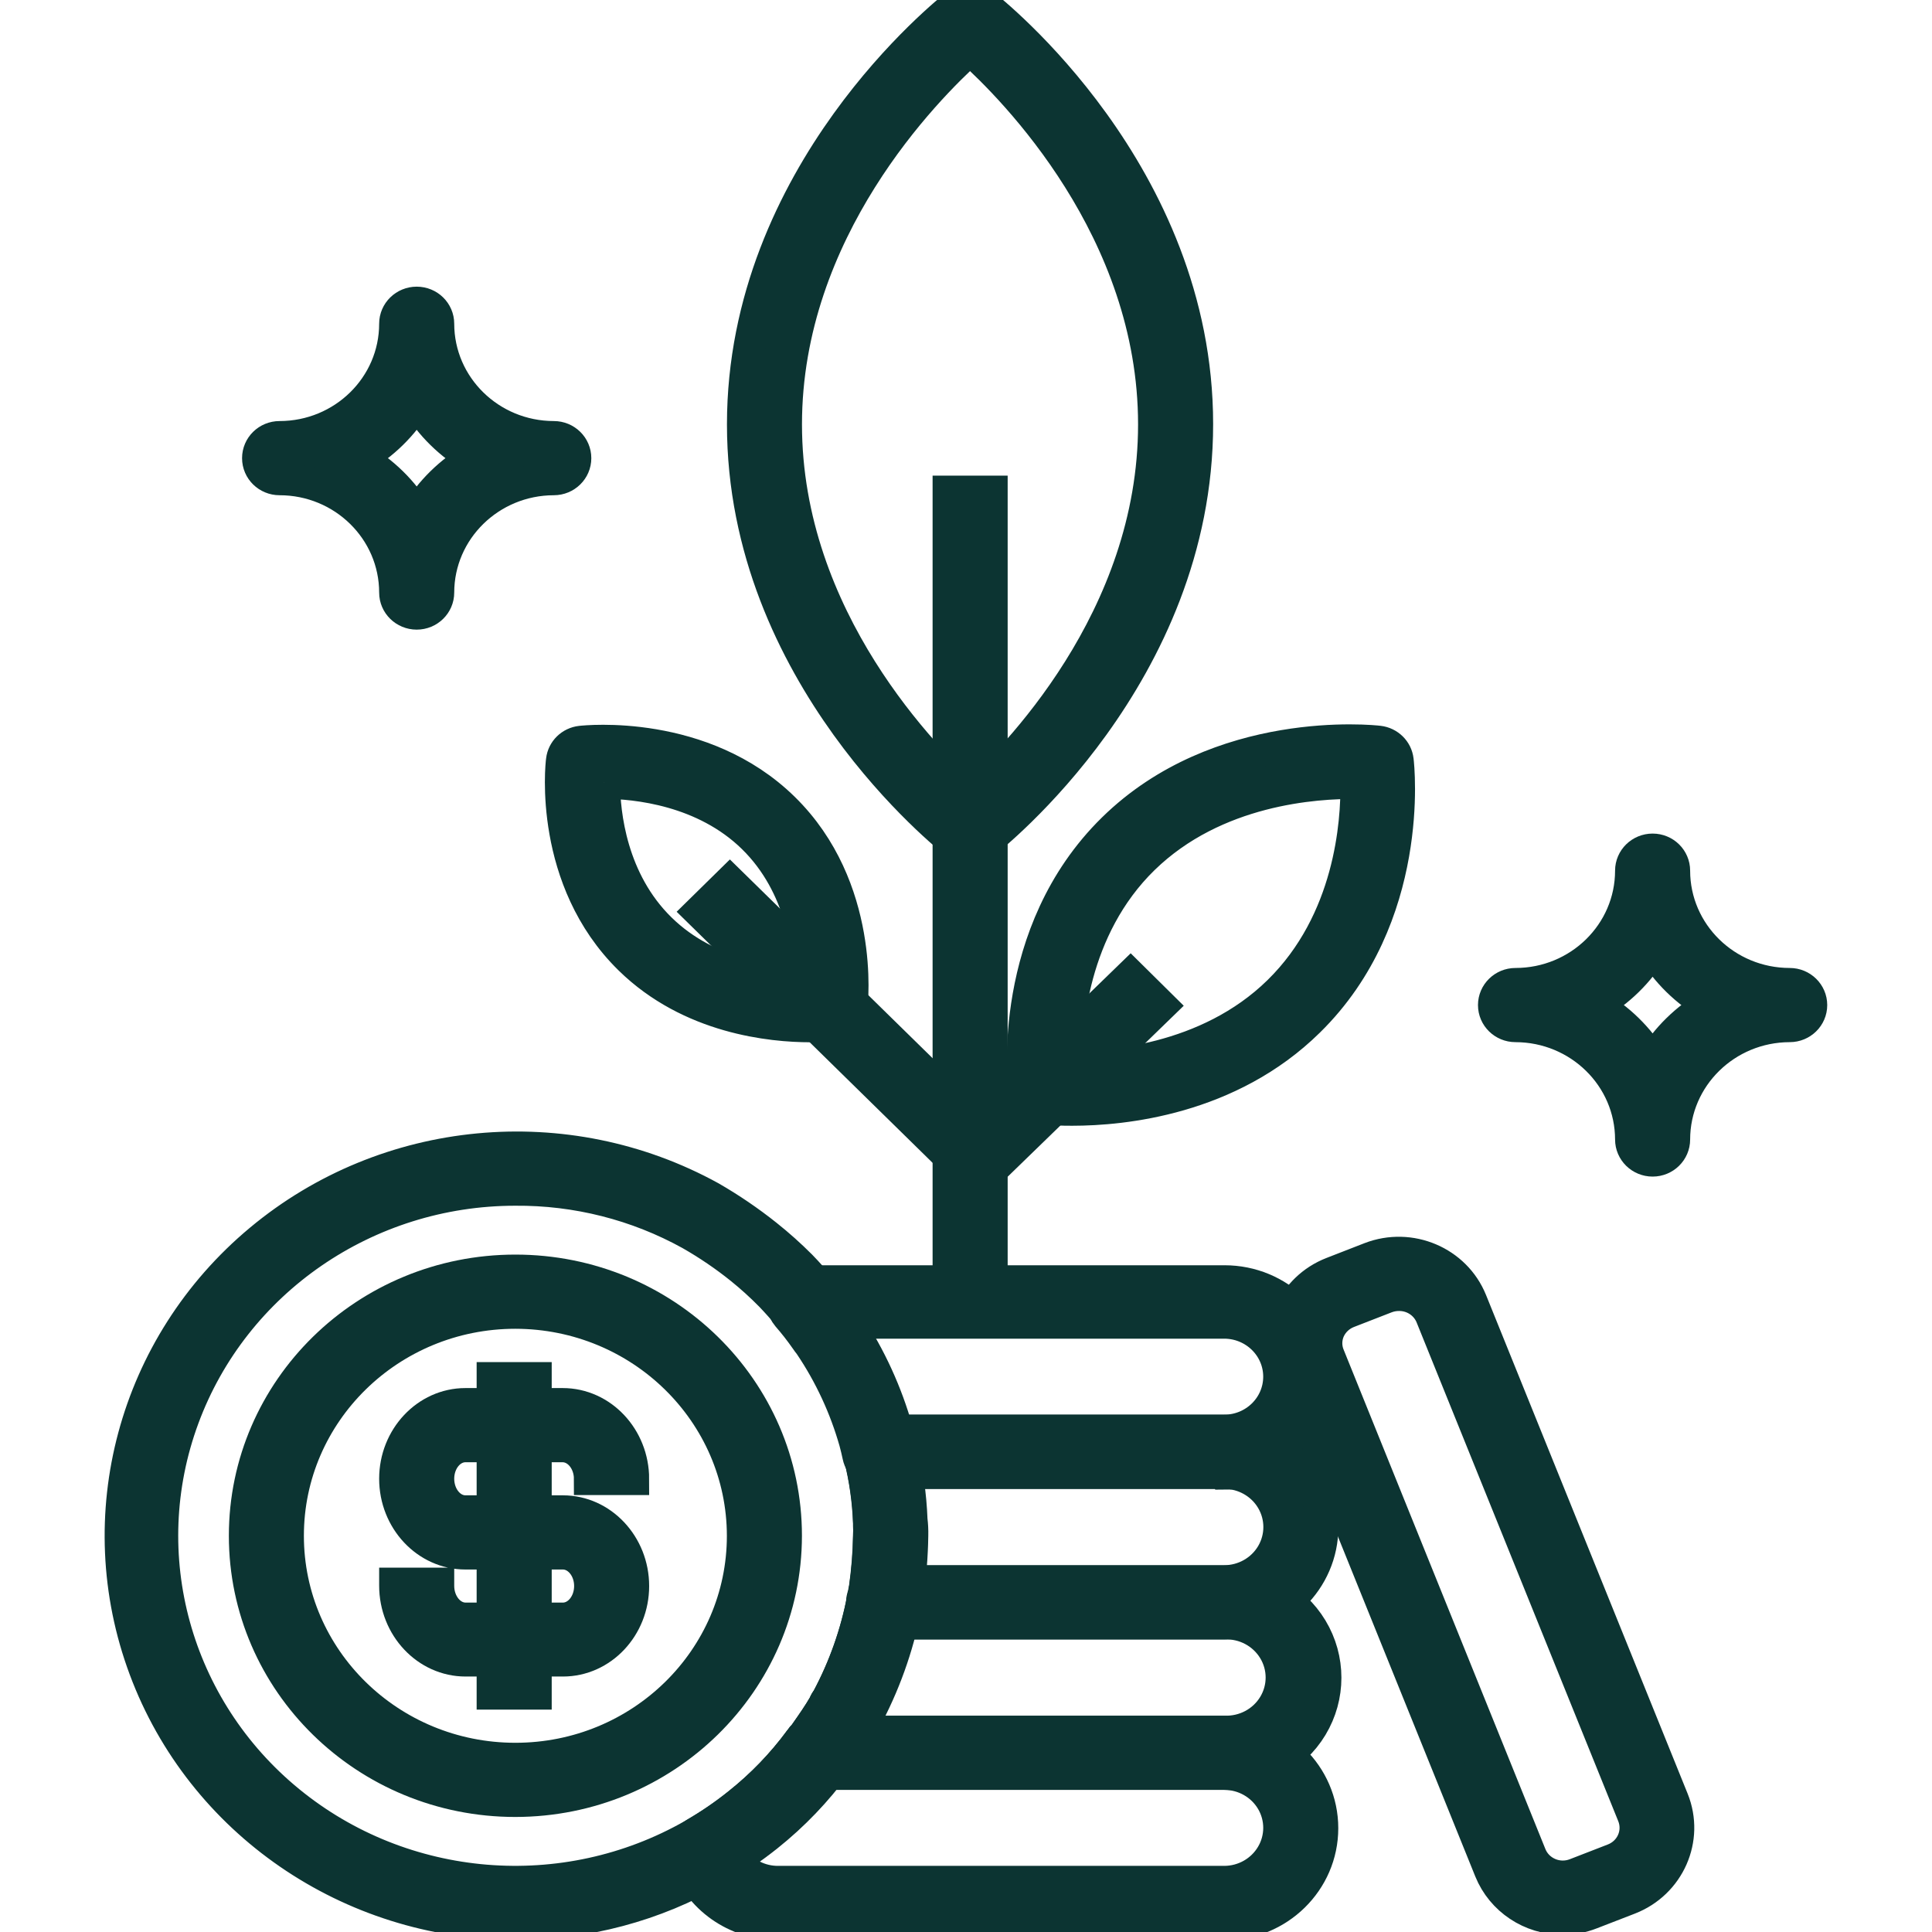
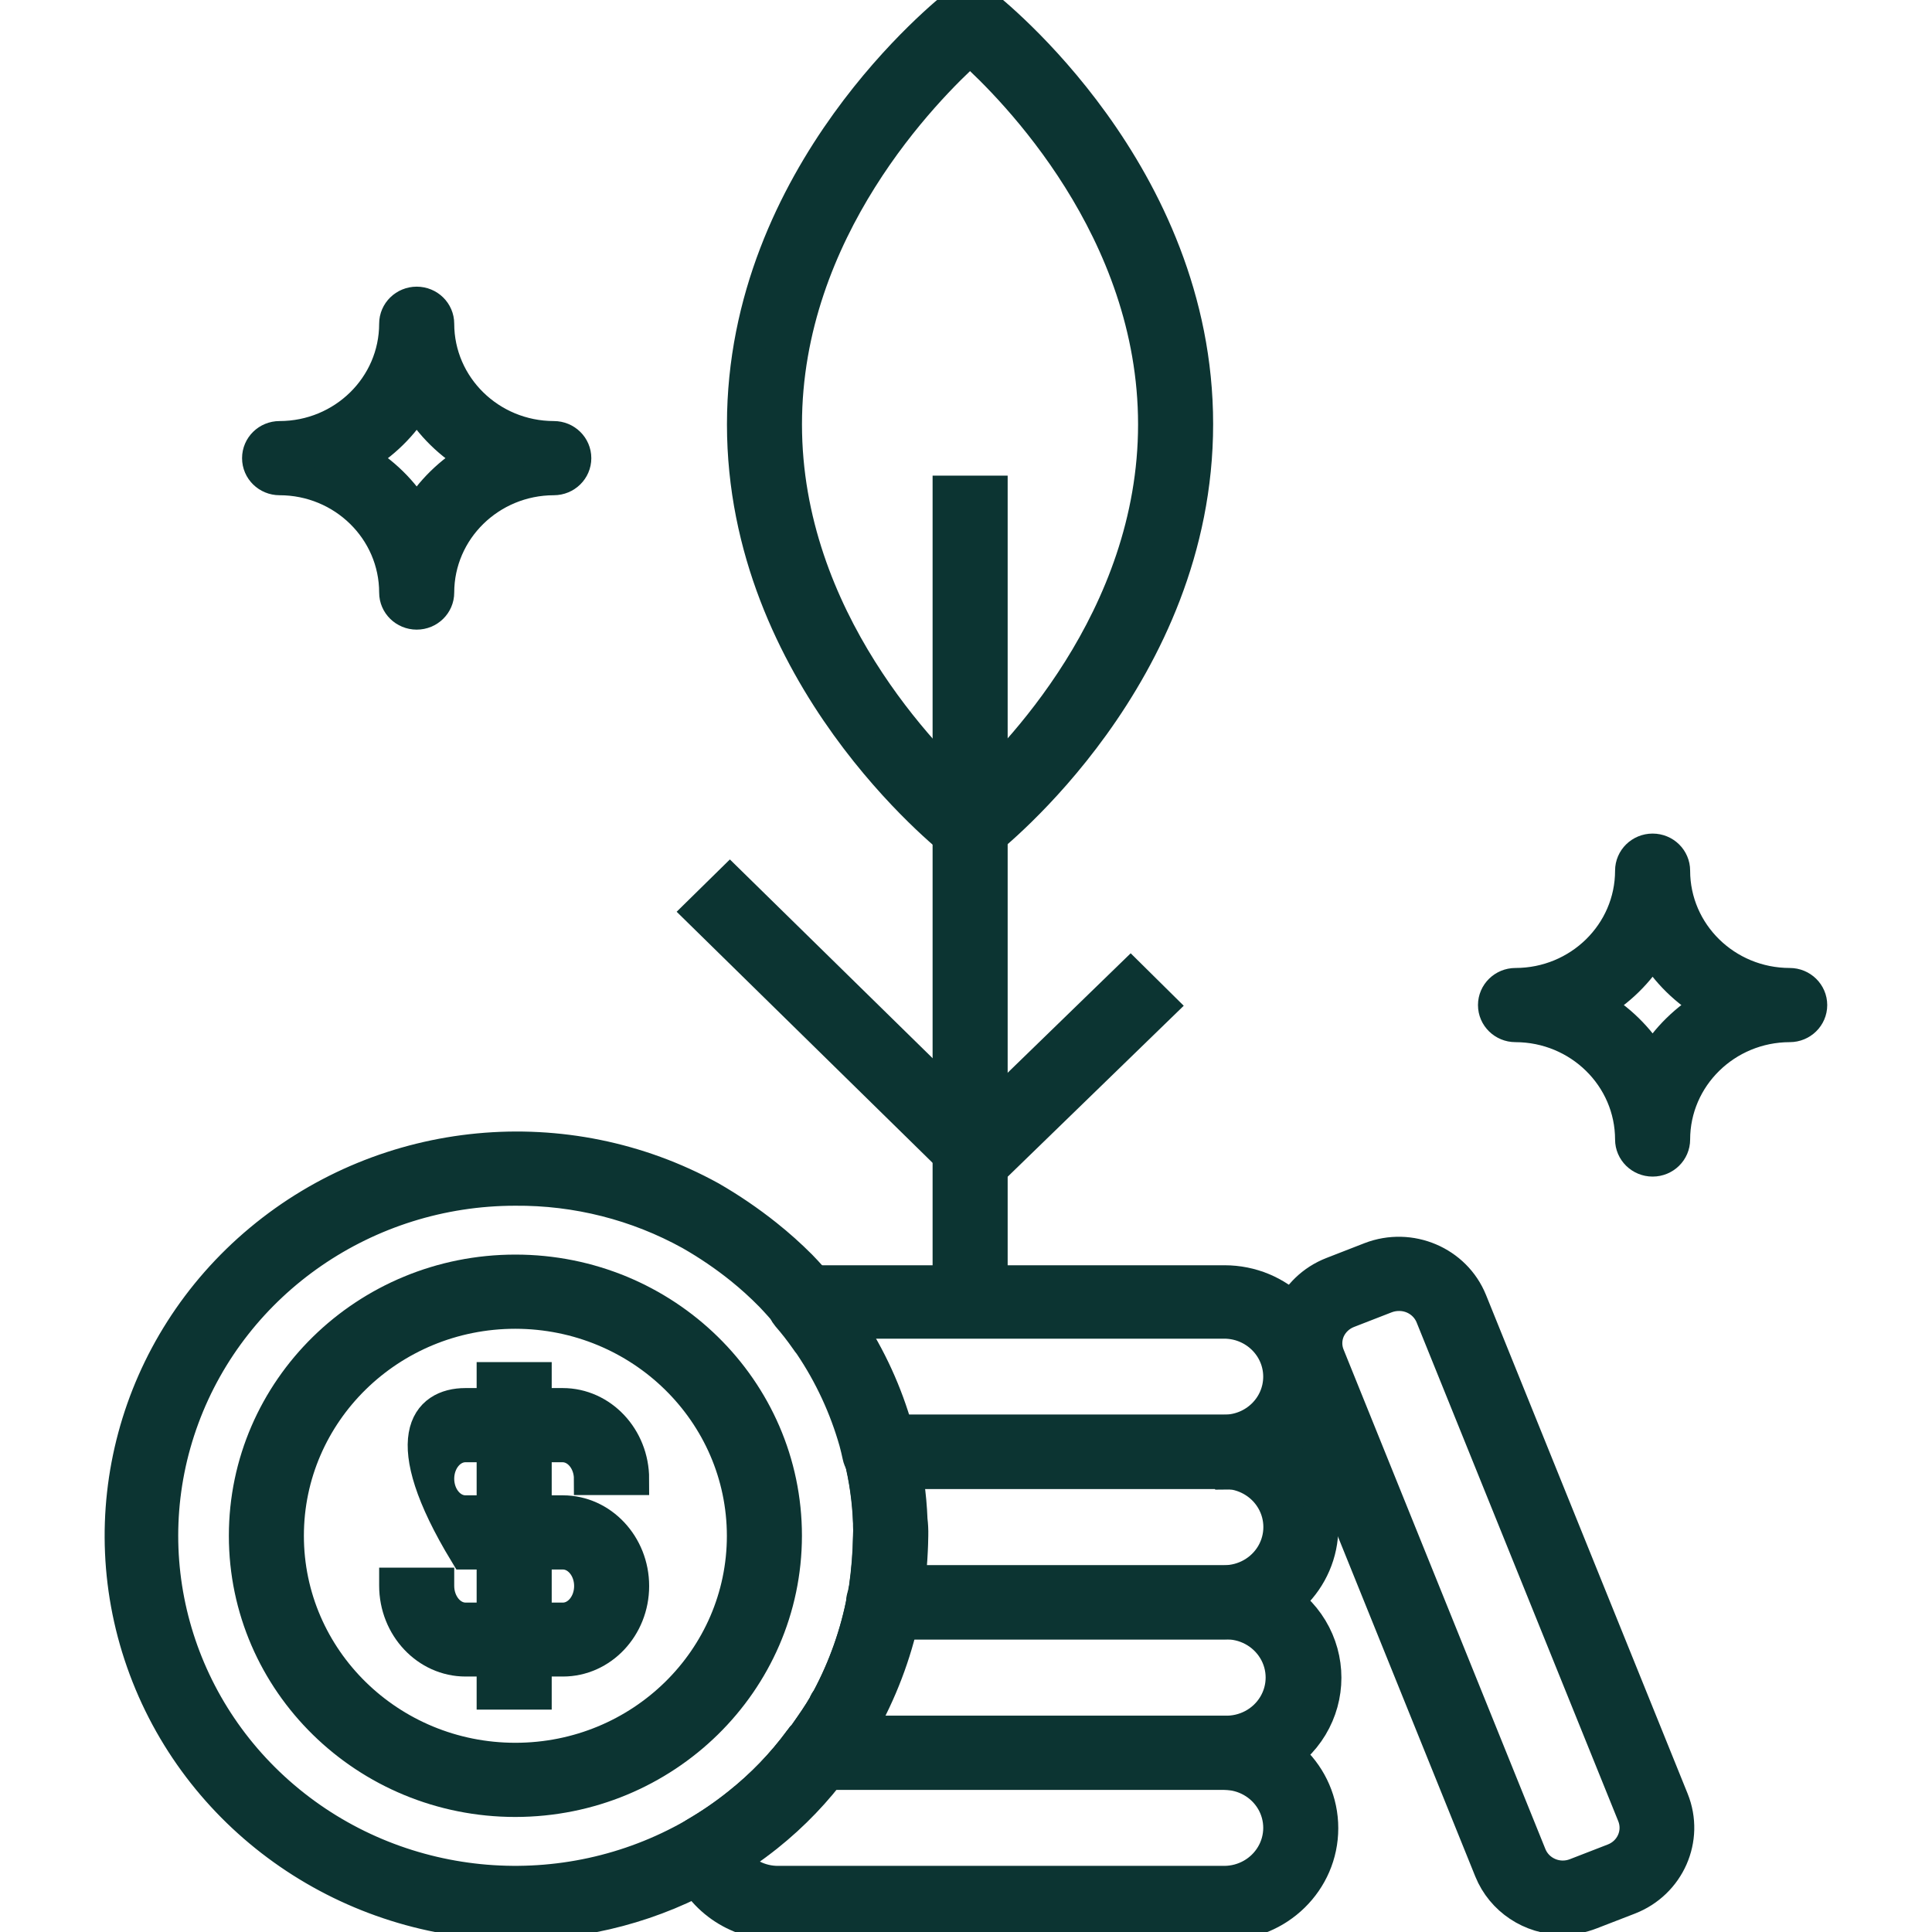
<svg xmlns="http://www.w3.org/2000/svg" width="48" height="48" viewBox="0 0 48 48" fill="none">
  <g clip-path="url(#clip0_2857_32752)">
    <path d="M41.059 28.832C40.765 28.832 40.526 28.598 40.526 28.31C40.524 26.755 39.239 25.495 37.652 25.492C37.358 25.492 37.12 25.259 37.12 24.971C37.12 24.683 37.358 24.449 37.652 24.449C39.239 24.448 40.525 23.187 40.526 21.632C40.526 21.343 40.765 21.11 41.059 21.11C41.353 21.11 41.591 21.343 41.591 21.632C41.592 23.187 42.878 24.448 44.465 24.449C44.759 24.449 44.997 24.683 44.997 24.971C44.997 25.259 44.759 25.492 44.465 25.492C42.879 25.495 41.593 26.755 41.591 28.31C41.591 28.598 41.353 28.832 41.059 28.832ZM39.628 24.971C40.22 25.309 40.713 25.793 41.059 26.373C41.404 25.793 41.897 25.309 42.489 24.971C41.897 24.632 41.404 24.149 41.059 23.568C40.713 24.149 40.22 24.632 39.628 24.971ZM10.353 15.243C10.059 15.243 9.82 15.01 9.82 14.722C9.819 13.166 8.533 11.905 6.946 11.904C6.652 11.904 6.414 11.671 6.414 11.383C6.414 11.094 6.652 10.861 6.946 10.861C8.533 10.86 9.819 9.599 9.82 8.043C9.82 7.755 10.059 7.522 10.353 7.522C10.647 7.522 10.885 7.755 10.885 8.043C10.887 9.599 12.173 10.859 13.759 10.861C14.053 10.861 14.291 11.094 14.291 11.383C14.291 11.671 14.053 11.904 13.759 11.904C12.173 11.907 10.887 13.167 10.885 14.722C10.885 15.01 10.647 15.243 10.353 15.243ZM8.922 11.383C9.514 11.721 10.007 12.204 10.353 12.785C10.698 12.204 11.191 11.721 11.783 11.383C11.191 11.044 10.698 10.561 10.353 9.98C10.007 10.561 9.514 11.044 8.922 11.383ZM30.414 47.8H19.328C18.282 47.806 17.352 47.149 17.027 46.174C16.95 45.943 17.046 45.69 17.259 45.565C17.646 45.34 18.016 45.087 18.364 44.807C18.935 44.352 19.442 43.826 19.873 43.242C19.974 43.111 20.132 43.033 20.299 43.033H30.414C31.759 43.033 32.849 44.102 32.849 45.421C32.849 46.739 31.759 47.808 30.414 47.808V47.8ZM18.221 46.203C18.477 46.552 18.89 46.758 19.328 46.757H30.414C30.904 46.757 31.356 46.5 31.601 46.084C31.846 45.669 31.846 45.156 31.601 44.74C31.356 44.325 30.904 44.069 30.414 44.069H20.572C20.125 44.64 19.611 45.158 19.041 45.613C18.78 45.825 18.506 46.022 18.221 46.203Z" fill="#0C3432" stroke="#0C3432" stroke-width="0.8" />
    <path d="M30.415 44.069H20.305C20.109 44.068 19.929 43.962 19.837 43.793C19.744 43.624 19.754 43.419 19.862 43.259L19.936 43.159L19.983 43.104L20.019 43.052C20.177 42.827 20.341 42.593 20.477 42.357C20.496 42.305 20.524 42.257 20.558 42.213C20.979 41.427 21.277 40.582 21.442 39.709C21.492 39.465 21.711 39.29 21.965 39.291H30.415C31.304 39.266 32.136 39.716 32.588 40.466C33.04 41.216 33.04 42.148 32.588 42.898C32.136 43.648 31.304 44.098 30.415 44.073V44.069ZM21.303 43.025H30.415C30.919 43.044 31.393 42.792 31.651 42.367C31.909 41.942 31.909 41.413 31.651 40.989C31.393 40.564 30.919 40.311 30.415 40.331H22.391C22.188 41.183 21.873 42.005 21.452 42.777L21.42 42.829C21.382 42.896 21.344 42.96 21.303 43.025Z" fill="#0C3432" stroke="#0C3432" stroke-width="0.8" />
    <path d="M30.413 40.331H21.954C21.786 40.331 21.627 40.253 21.526 40.121C21.426 39.988 21.395 39.817 21.443 39.659C21.456 39.626 21.465 39.591 21.471 39.556C21.471 39.525 21.482 39.496 21.488 39.465C21.55 39.031 21.585 38.594 21.592 38.156C21.598 38.066 21.598 37.977 21.592 37.887C21.591 37.87 21.591 37.852 21.592 37.835C21.573 37.283 21.495 36.734 21.36 36.199C21.32 36.042 21.355 35.876 21.456 35.748C21.557 35.621 21.713 35.547 21.878 35.547H30.413C31.76 35.547 32.852 36.618 32.852 37.939C32.852 39.26 31.76 40.331 30.413 40.331ZM22.574 39.287H30.413C30.904 39.287 31.358 39.03 31.604 38.613C31.849 38.196 31.849 37.682 31.604 37.265C31.358 36.848 30.904 36.591 30.413 36.591H22.506C22.572 36.98 22.613 37.372 22.629 37.766C22.645 37.895 22.651 38.026 22.648 38.156C22.645 38.534 22.62 38.912 22.574 39.287Z" fill="#0C3432" stroke="#0C3432" stroke-width="0.8" />
    <path d="M30.413 36.591H21.853C21.599 36.591 21.38 36.417 21.329 36.173C21.305 36.059 21.276 35.936 21.244 35.819C21.002 34.967 20.627 34.157 20.13 33.419L20.117 33.4C20.086 33.362 20.057 33.324 20.03 33.283C19.887 33.078 19.734 32.881 19.57 32.693C19.437 32.537 19.407 32.319 19.496 32.135C19.584 31.95 19.774 31.833 19.981 31.835H30.424C31.769 31.835 32.859 32.904 32.859 34.222C32.859 35.541 31.769 36.61 30.424 36.61L30.413 36.591ZM22.272 35.547H30.413C31.17 35.547 31.784 34.946 31.784 34.203C31.784 33.461 31.17 32.859 30.413 32.859H21.046C21.056 32.878 21.065 32.895 21.073 32.914C21.607 33.727 22.011 34.615 22.272 35.547Z" fill="#0C3432" stroke="#0C3432" stroke-width="0.8" />
    <path d="M38.822 47.668C38.03 47.669 37.318 47.194 37.025 46.473L32.018 34.082C31.626 33.111 32.111 32.011 33.102 31.626L34.045 31.259C35.035 30.877 36.155 31.352 36.548 32.321L41.558 44.713C41.95 45.685 41.465 46.785 40.474 47.17L39.531 47.535C39.306 47.624 39.065 47.669 38.822 47.668ZM34.754 32.171C34.645 32.171 34.538 32.191 34.437 32.229L33.493 32.596C33.28 32.679 33.109 32.841 33.017 33.047C32.927 33.255 32.927 33.489 33.017 33.696L38.024 46.089C38.108 46.298 38.274 46.466 38.485 46.555C38.696 46.645 38.934 46.648 39.148 46.564L40.089 46.199C40.303 46.117 40.475 45.954 40.566 45.748C40.658 45.541 40.661 45.307 40.576 45.097L35.567 32.707C35.435 32.38 35.112 32.167 34.754 32.171ZM12.798 47.8C8.681 47.783 5.01 45.256 3.598 41.465C2.185 37.675 3.329 33.423 6.466 30.809C9.602 28.195 14.067 27.772 17.656 29.748C18.142 30.028 18.606 30.344 19.044 30.693C19.343 30.931 19.627 31.185 19.896 31.455C20.072 31.636 20.232 31.82 20.39 32C20.581 32.218 20.759 32.446 20.924 32.684C20.932 32.694 20.939 32.705 20.945 32.715L20.969 32.74C21.018 32.791 21.058 32.849 21.086 32.914C21.62 33.724 22.025 34.61 22.287 35.541C22.323 35.673 22.357 35.812 22.384 35.946C22.534 36.54 22.621 37.147 22.644 37.758C22.66 37.887 22.666 38.017 22.663 38.148C22.656 38.637 22.618 39.124 22.548 39.609V39.644L22.536 39.715C22.526 39.785 22.512 39.855 22.495 39.924C22.304 40.919 21.958 41.881 21.471 42.775L21.439 42.827C21.275 43.119 21.088 43.386 20.907 43.645L20.875 43.691C20.856 43.718 20.83 43.749 20.805 43.782L20.766 43.835C20.282 44.498 19.709 45.096 19.063 45.611C18.675 45.92 18.263 46.199 17.831 46.446H17.82L17.773 46.473C16.266 47.344 14.547 47.802 12.798 47.8ZM12.798 29.556C9.106 29.557 5.81 31.825 4.553 35.227C3.295 38.63 4.346 42.44 7.18 44.759C10.015 47.078 14.027 47.409 17.217 45.588L17.26 45.561C17.645 45.338 18.011 45.087 18.356 44.809C18.927 44.354 19.434 43.828 19.866 43.244C19.877 43.227 19.902 43.194 19.928 43.161L19.985 43.104L20.021 43.052C20.179 42.827 20.343 42.593 20.479 42.357C20.498 42.305 20.526 42.257 20.56 42.213C20.981 41.427 21.279 40.582 21.443 39.709C21.447 39.69 21.451 39.671 21.456 39.652C21.465 39.621 21.472 39.589 21.475 39.556C21.475 39.525 21.486 39.496 21.492 39.465C21.555 39.031 21.59 38.594 21.597 38.156C21.602 38.066 21.602 37.977 21.597 37.887C21.596 37.87 21.596 37.852 21.597 37.835C21.577 37.283 21.5 36.735 21.365 36.199V36.171C21.341 36.057 21.311 35.934 21.279 35.817C21.038 34.965 20.662 34.155 20.166 33.417L20.153 33.398C20.122 33.36 20.093 33.321 20.066 33.281C19.923 33.076 19.77 32.879 19.606 32.69C19.448 32.511 19.302 32.344 19.151 32.187C18.916 31.948 18.667 31.722 18.405 31.511C18.012 31.195 17.593 30.911 17.154 30.66C15.825 29.924 14.323 29.543 12.798 29.556ZM24.1 21.078C23.98 21.079 23.864 21.039 23.77 20.966C23.558 20.797 18.461 16.773 18.461 10.544C18.461 4.314 23.553 0.29 23.77 0.113C23.963 -0.038 24.237 -0.038 24.43 0.113C24.643 0.282 29.74 4.306 29.74 10.535C29.74 16.765 24.648 20.788 24.43 20.957C24.338 21.034 24.221 21.076 24.1 21.078ZM24.1 1.221C23 2.21 19.525 5.71 19.525 10.544C19.525 15.377 23 18.877 24.1 19.864C25.203 18.877 28.675 15.377 28.675 10.544C28.675 5.71 25.203 2.21 24.1 1.221Z" fill="#0C3432" stroke="#0C3432" stroke-width="0.8" />
    <path d="M24.635 12.217H23.57V32.033H24.635V12.217Z" fill="#0C3432" stroke="#0C3432" stroke-width="0.8" />
-     <path d="M26.639 27.569C26.396 27.571 26.154 27.559 25.913 27.536C25.668 27.508 25.475 27.319 25.447 27.079C25.427 26.92 25.021 23.184 27.657 20.596C30.292 18.009 34.105 18.411 34.256 18.43C34.501 18.459 34.694 18.649 34.722 18.889C34.742 19.046 35.148 22.784 32.513 25.369C30.543 27.31 27.899 27.569 26.639 27.569ZM26.481 26.526C27.486 26.526 29.99 26.381 31.772 24.635C33.554 22.888 33.718 20.436 33.701 19.451C32.689 19.438 30.19 19.593 28.408 21.329C26.626 23.065 26.466 25.532 26.481 26.521V26.526ZM20.133 25.495C19.172 25.495 17.152 25.298 15.649 23.825C13.639 21.855 13.946 19.01 13.965 18.889C13.993 18.649 14.186 18.46 14.431 18.432C14.555 18.418 17.457 18.113 19.466 20.083C21.476 22.053 21.169 24.9 21.152 25.019C21.122 25.259 20.929 25.448 20.684 25.478C20.654 25.472 20.452 25.495 20.133 25.495ZM15.006 19.442C15.006 20.225 15.183 21.882 16.403 23.078C17.623 24.274 19.311 24.441 20.111 24.447C20.111 23.662 19.933 22.005 18.715 20.811C17.497 19.618 15.805 19.451 15.006 19.445V19.442Z" fill="#0C3432" stroke="#0C3432" stroke-width="0.8" />
    <path d="M24.28 29.203C24.139 29.203 24.003 29.147 23.903 29.049L17.382 22.652L18.134 21.913L24.282 27.941L28.089 24.244L28.838 24.985L24.655 29.047C24.556 29.145 24.421 29.201 24.28 29.203ZM12.805 44.742C9.094 44.742 6.086 41.794 6.086 38.156C6.086 34.519 9.094 31.57 12.805 31.57C16.516 31.57 19.524 34.519 19.524 38.156C19.519 41.792 16.514 44.738 12.805 44.742ZM12.805 32.613C9.682 32.613 7.15 35.095 7.15 38.156C7.15 41.217 9.682 43.699 12.805 43.699C15.928 43.699 18.459 41.217 18.459 38.156C18.455 35.097 15.926 32.618 12.805 32.613Z" fill="#0C3432" stroke="#0C3432" stroke-width="0.8" />
-     <path d="M13.985 41.253H11.568C10.604 41.253 9.82 40.418 9.82 39.394V39.348H10.885V39.4C10.885 39.849 11.191 40.216 11.568 40.216H13.985C14.359 40.216 14.664 39.851 14.664 39.404C14.664 38.958 14.359 38.594 13.985 38.594H11.564C10.602 38.594 9.82 37.76 9.82 36.739C9.82 35.719 10.602 34.886 11.564 34.886H13.98C14.945 34.886 15.728 35.721 15.728 36.745H14.659C14.659 36.295 14.353 35.929 13.976 35.929H11.564C11.189 35.929 10.885 36.292 10.885 36.739C10.885 37.186 11.189 37.551 11.564 37.551H13.985C14.947 37.551 15.728 38.386 15.728 39.404C15.728 40.423 14.947 41.253 13.985 41.253Z" fill="#0C3432" stroke="#0C3432" stroke-width="0.8" />
+     <path d="M13.985 41.253H11.568C10.604 41.253 9.82 40.418 9.82 39.394V39.348H10.885V39.4C10.885 39.849 11.191 40.216 11.568 40.216H13.985C14.359 40.216 14.664 39.851 14.664 39.404C14.664 38.958 14.359 38.594 13.985 38.594H11.564C9.82 35.719 10.602 34.886 11.564 34.886H13.98C14.945 34.886 15.728 35.721 15.728 36.745H14.659C14.659 36.295 14.353 35.929 13.976 35.929H11.564C11.189 35.929 10.885 36.292 10.885 36.739C10.885 37.186 11.189 37.551 11.564 37.551H13.985C14.947 37.551 15.728 38.386 15.728 39.404C15.728 40.423 14.947 41.253 13.985 41.253Z" fill="#0C3432" stroke="#0C3432" stroke-width="0.8" />
    <path d="M13.307 34.241H12.242V42.075H13.307V34.241Z" fill="#0C3432" stroke="#0C3432" stroke-width="0.8" />
  </g>
  <defs>
    <clipPath id="clip0_2857_32752">
      <rect width="48" height="48" fill="white" />
    </clipPath>
  </defs>
</svg>